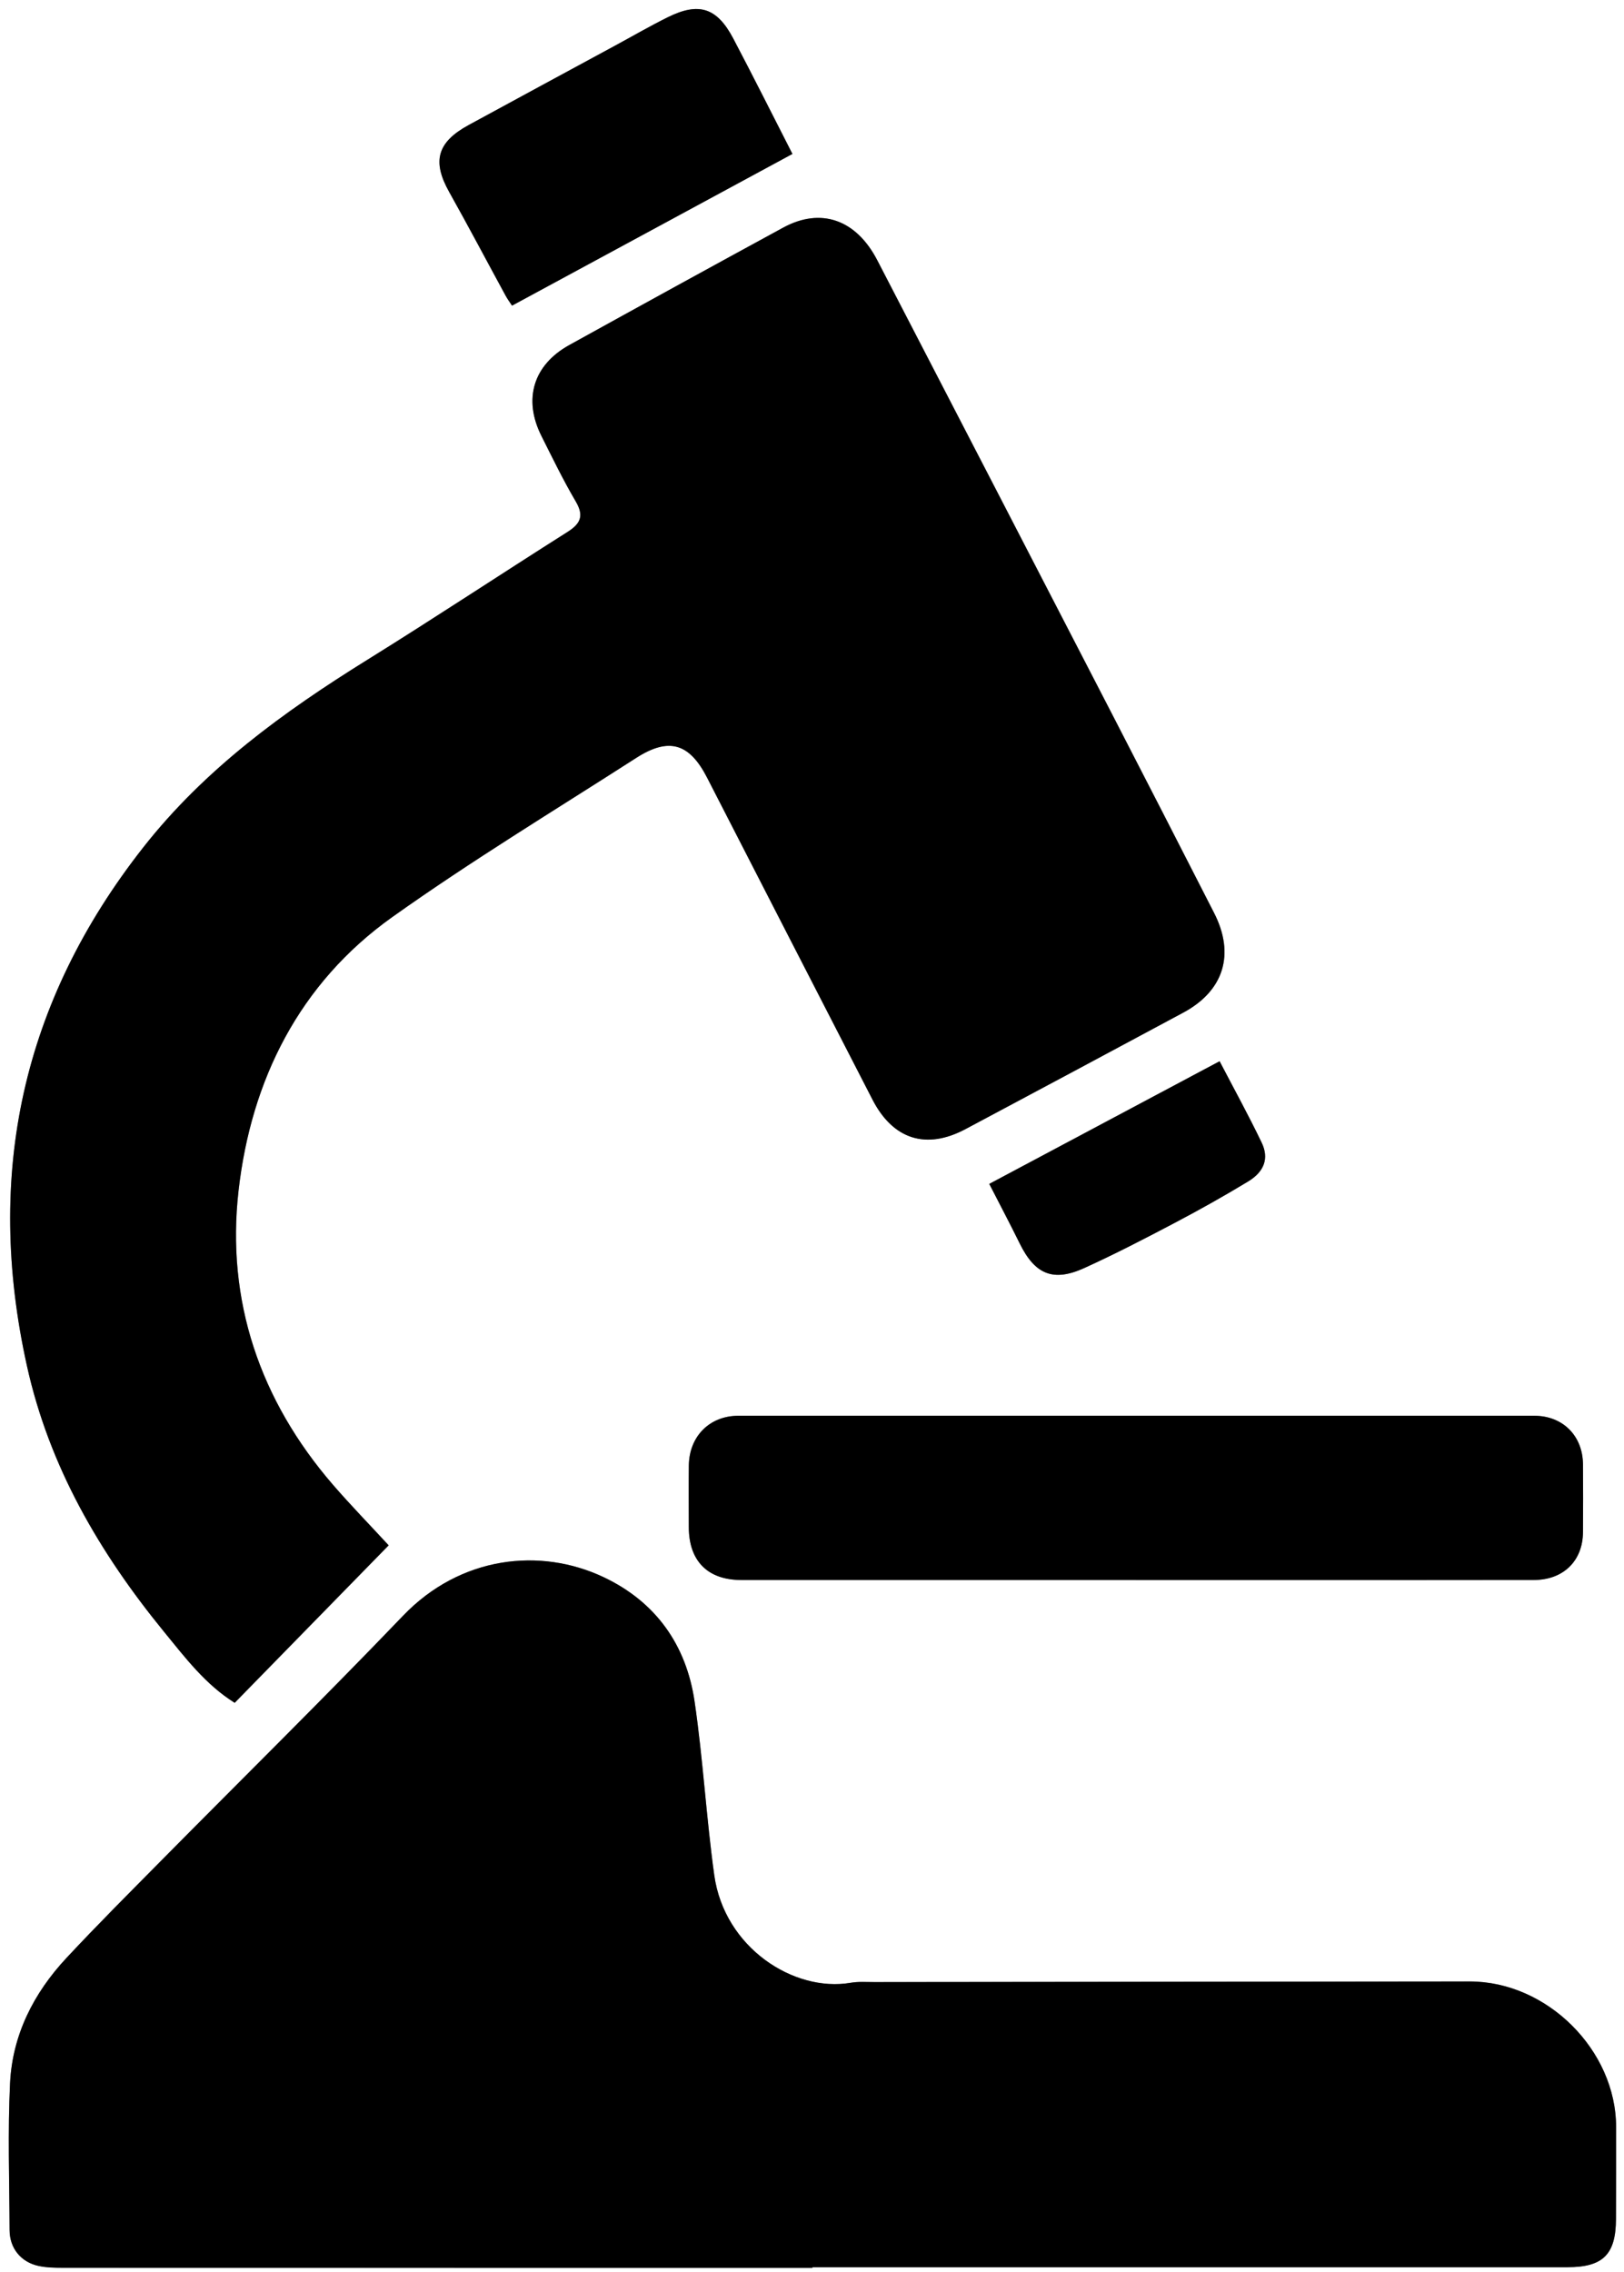
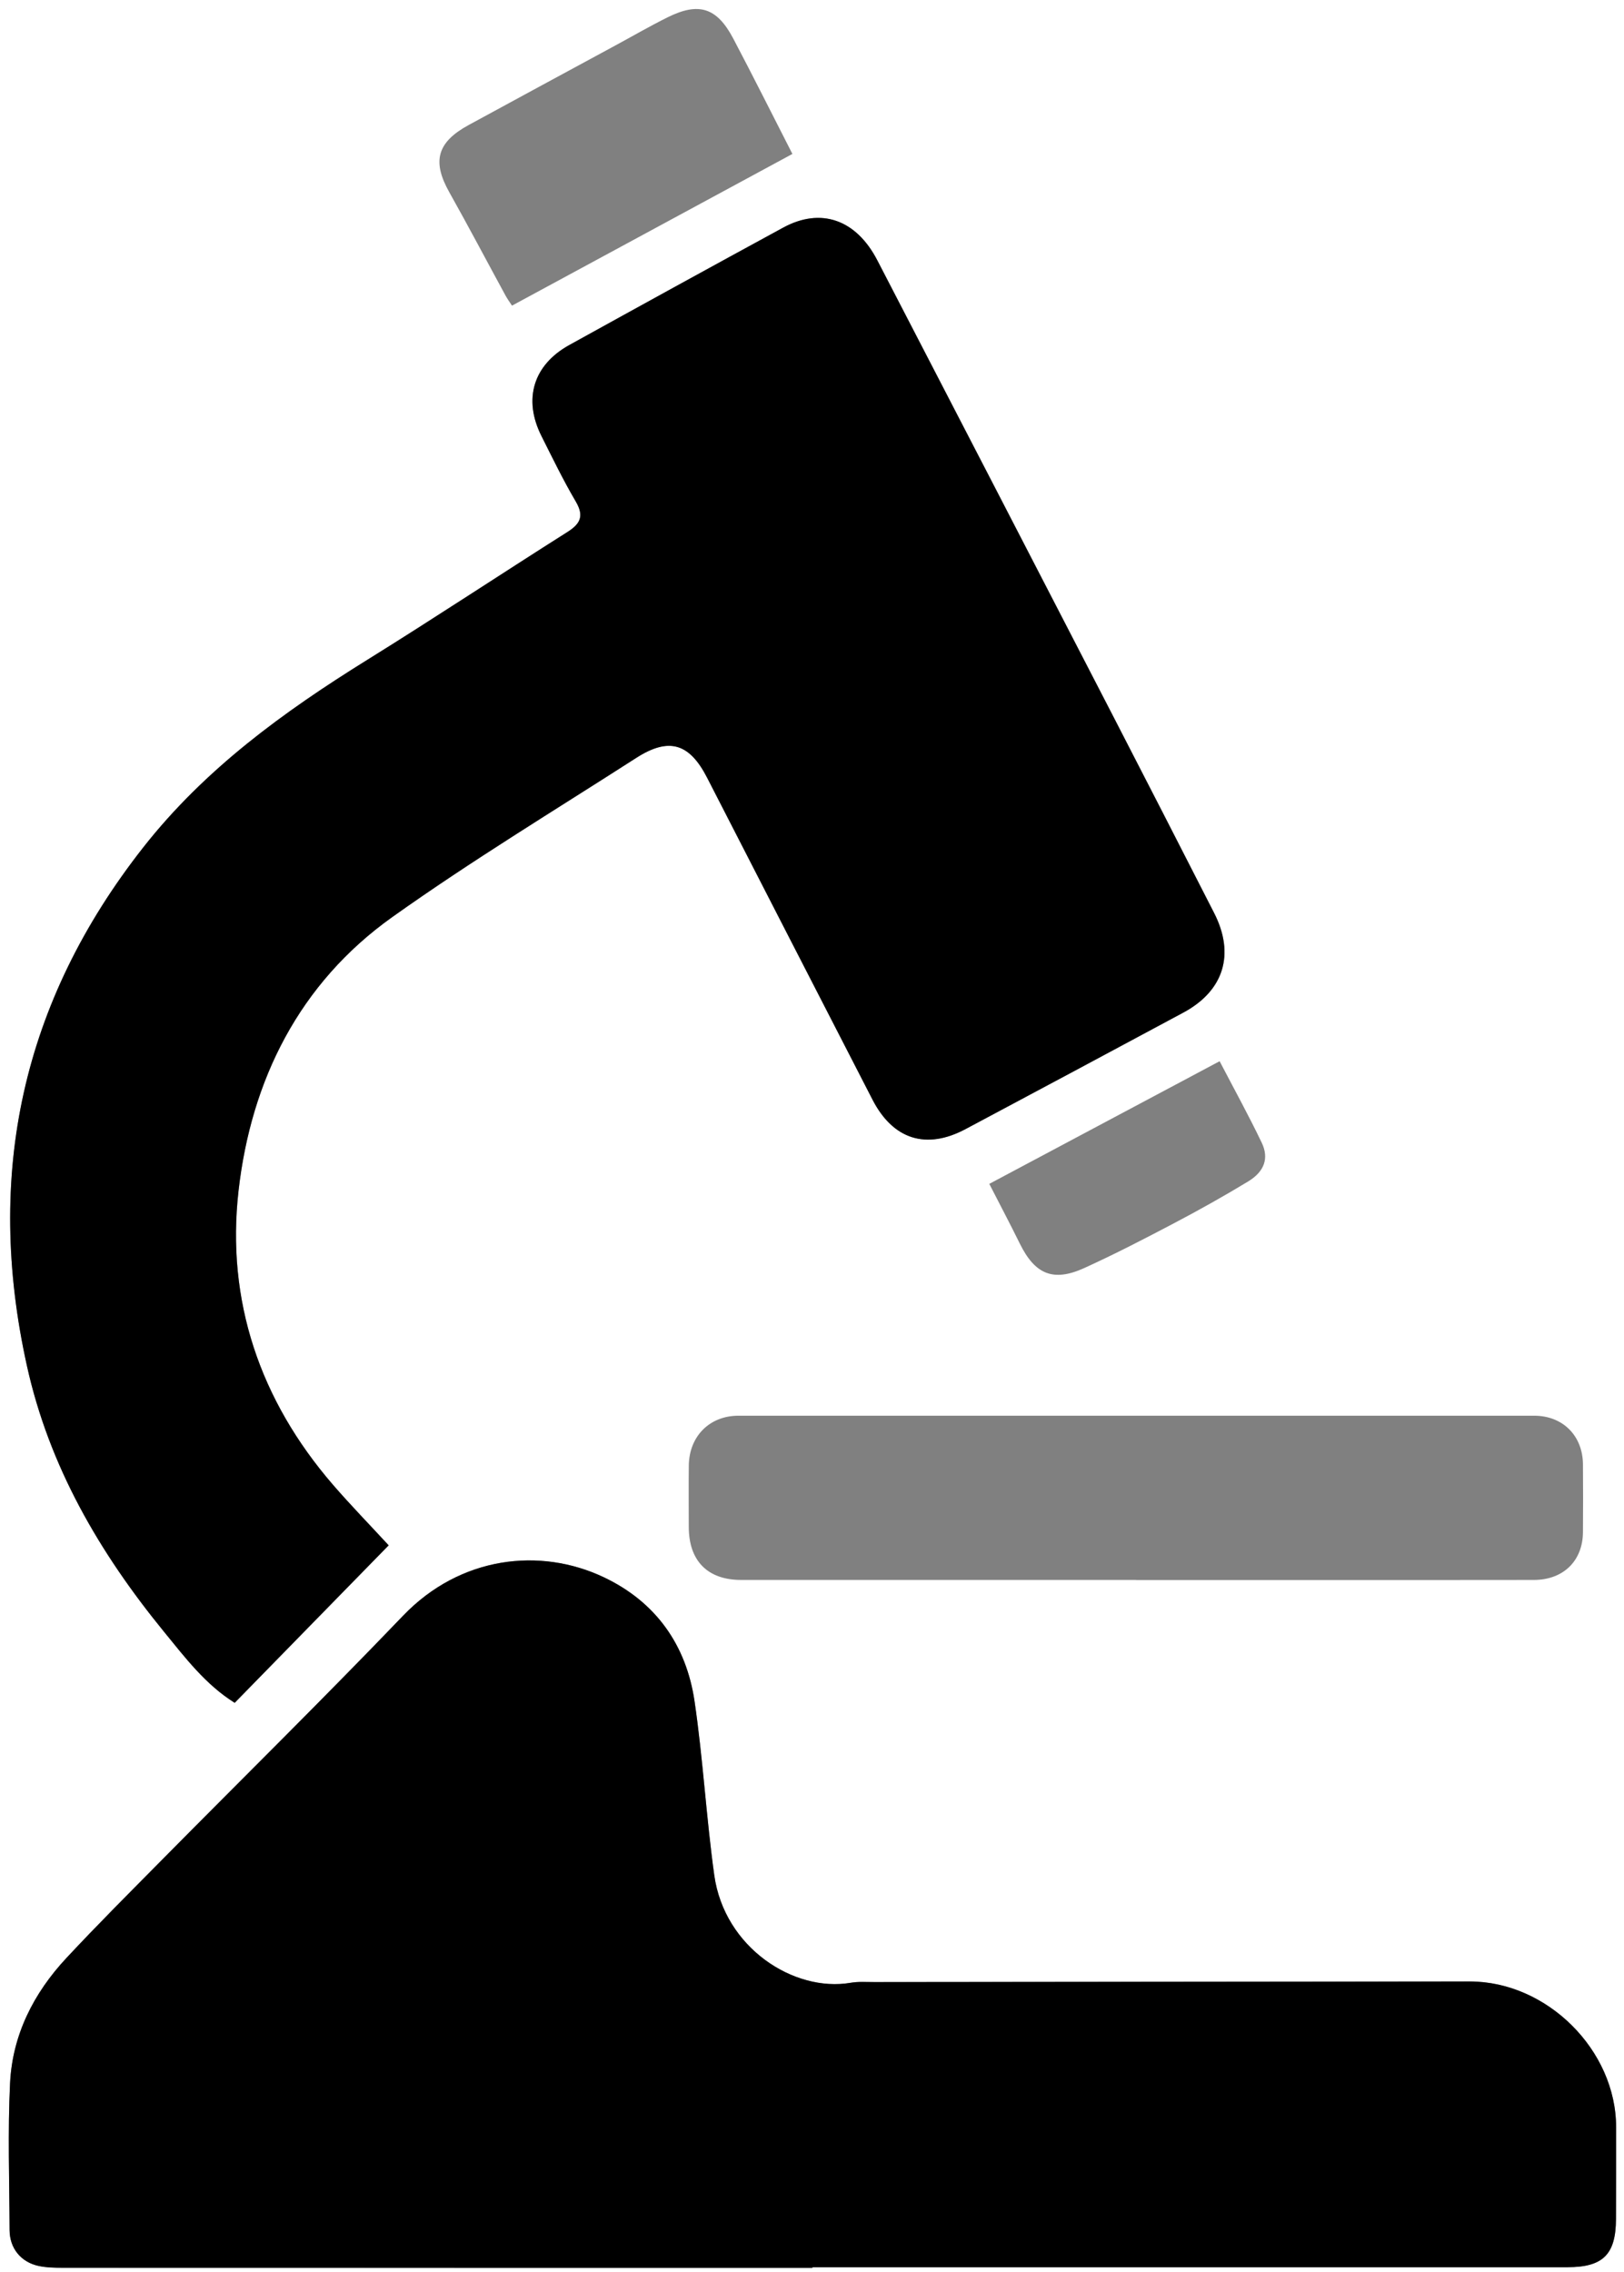
<svg xmlns="http://www.w3.org/2000/svg" id="Layer_1" data-name="Layer 1" viewBox="0 0 514 719">
  <rect x="0" y="0" width="514" height="719" fill="#808080" stroke="none" />
  <defs>
    <style>
      .cls-1 {
        fill: #fff;
      }
    </style>
  </defs>
  <path class="cls-1" d="m514,719H0V0h514v719Zm-256.86-1.33v-.22c79.65,0,159.31,0,238.96,0,11.3,0,15.33-4.03,15.37-15.3.04-9.66.04-19.33.04-28.99,0-24.39-21.86-46.15-46.35-46.13-62.82.06-125.65.12-188.47.19-2.5,0-5.05-.19-7.48.23-17.92,3.06-39.94-11.07-43.14-34.08-2.54-18.26-3.55-36.74-6.23-54.97-2.63-17.86-12.28-31.5-28.8-39.32-20.04-9.47-45.3-6.72-63.46,12.21-25.14,26.21-51.04,51.69-76.57,77.52-10.07,10.18-20.2,20.31-29.97,30.78-10.38,11.12-17.11,24.33-17.85,39.62-.75,15.46-.21,30.99-.15,46.48.02,5.76,3.58,10.18,9.22,11.37,2.41.51,4.95.57,7.43.57,79.15.03,158.31.02,237.46.02Zm-134.12-228.65c-6.11-6.63-12.04-12.71-17.59-19.12-23.17-26.79-33.88-58.33-29.91-93.15,3.99-34.99,19.21-65.59,48.62-86.52,25.01-17.81,51.35-33.76,77.2-50.36,10.4-6.68,16.87-4.69,22.48,6.24,17.43,33.96,34.86,67.91,52.33,101.85,6.5,12.63,17,15.97,29.45,9.35,23-12.24,45.98-24.53,68.94-36.87,12.82-6.89,16.4-18.47,9.75-31.51-10.71-20.98-21.46-41.95-32.27-62.88-24.75-47.91-49.52-95.81-74.34-143.68-6.71-12.94-17.89-16.81-29.8-10.33-22.6,12.3-45.15,24.69-67.67,37.14-11.41,6.31-14.68,17.14-8.83,28.78,3.5,6.97,6.91,14,10.85,20.71,2.67,4.53,1.57,7.03-2.6,9.67-21.2,13.41-42.12,27.27-63.43,40.51-26.44,16.42-51.34,34.5-70.8,59.26C6.96,316.98-4.87,371.71,8.52,432.21c7.06,31.9,22.97,59.16,43.37,84.14,6.73,8.23,13.18,16.77,22.39,22.51,16.3-16.67,32.46-33.2,48.74-49.84Zm236.51,10.98c17.66,0,35.32,0,52.98,0,24.32,0,48.64.03,72.97-.02,9.34-.02,15.47-6.05,15.53-15.13.05-7.16.06-14.33,0-21.49-.08-9.03-6.39-15.35-15.42-15.35-83.96-.02-167.92-.02-251.89,0-9.13,0-15.58,6.52-15.69,15.75-.08,6.5-.02,12.99-.01,19.49.02,10.71,5.98,16.73,16.58,16.73,41.65,0,83.3,0,124.94,0ZM250.8,48.72c-6.32-12.35-12.39-24.51-18.73-36.53-5.16-9.79-10.89-11.61-20.75-6.72-5.64,2.8-11.1,5.97-16.65,8.97-15.45,8.37-30.92,16.72-46.35,25.13-10.01,5.45-11.6,11.49-6.14,21.22,6.09,10.84,11.88,21.84,17.83,32.76.6,1.1,1.35,2.11,2.04,3.17,29.8-16.12,59.25-32.05,88.74-48Zm135.21,287.11c-24.75,13.18-48.73,25.94-72.9,38.81,3.2,6.25,6.52,12.52,9.65,18.88,4.8,9.75,10.57,12.24,20.43,7.75,9.65-4.39,19.08-9.27,28.46-14.21,7.91-4.16,15.73-8.54,23.37-13.17,5.16-3.13,6.68-7.35,4.32-12.28-4.14-8.64-8.77-17.04-13.33-25.79Z" />
  <path d="m257.14,717.67c-79.15,0-158.31,0-237.46-.02-2.48,0-5.02-.06-7.43-.57-5.64-1.2-9.2-5.61-9.22-11.37-.06-15.5-.6-31.02.15-46.48.75-15.29,7.47-28.5,17.85-39.62,9.77-10.47,19.9-20.59,29.97-30.78,25.53-25.83,51.43-51.31,76.57-77.52,18.16-18.93,43.43-21.68,63.46-12.21,16.53,7.81,26.18,21.46,28.8,39.32,2.68,18.23,3.69,36.71,6.23,54.97,3.2,23,25.21,37.14,43.14,34.08,2.44-.42,4.99-.23,7.48-.23,62.82-.07,125.65-.13,188.47-.19,24.49-.02,46.36,21.74,46.35,46.13,0,9.66,0,19.33-.04,28.99-.04,11.28-4.08,15.3-15.37,15.3-79.65,0-159.31,0-238.96,0v.22Z" />
  <path d="m123.02,489.02c-16.27,16.64-32.43,33.17-48.74,49.84-9.21-5.74-15.66-14.27-22.39-22.51-20.4-24.98-36.32-52.25-43.37-84.14-13.39-60.5-1.56-115.23,36.86-164.1,19.46-24.76,44.37-42.84,70.8-59.26,21.31-13.23,42.23-27.09,63.43-40.51,4.18-2.64,5.27-5.14,2.6-9.67-3.95-6.71-7.35-13.74-10.85-20.71-5.85-11.64-2.58-22.47,8.83-28.78,22.51-12.46,45.07-24.84,67.67-37.14,11.92-6.49,23.1-2.61,29.8,10.33,24.82,47.87,49.59,95.77,74.34,143.68,10.81,20.93,21.55,41.9,32.27,62.88,6.66,13.04,3.08,24.62-9.75,31.51-22.96,12.33-45.94,24.62-68.94,36.87-12.45,6.63-22.95,3.29-29.45-9.35-17.47-33.93-34.9-67.89-52.33-101.85-5.61-10.93-12.08-12.92-22.48-6.24-25.85,16.61-52.19,32.56-77.2,50.36-29.4,20.94-44.63,51.54-48.62,86.52-3.97,34.81,6.74,66.36,29.91,93.15,5.55,6.41,11.48,12.5,17.59,19.12Z" />
-   <path d="m359.53,500c-41.65,0-83.3,0-124.94,0-10.61,0-16.57-6.02-16.58-16.73-.01-6.5-.06-12.99.01-19.49.11-9.23,6.56-15.75,15.69-15.75,83.96-.02,167.92-.02,251.89,0,9.02,0,15.34,6.32,15.42,15.35.06,7.16.05,14.33,0,21.49-.06,9.08-6.19,15.11-15.53,15.13-24.32.05-48.64.02-72.97.02-17.66,0-35.32,0-52.98,0Z" />
-   <path d="m250.8,48.72c-29.49,15.95-58.94,31.88-88.74,48-.69-1.06-1.44-2.07-2.04-3.17-5.95-10.92-11.75-21.92-17.83-32.76-5.47-9.73-3.87-15.77,6.14-21.22,15.44-8.41,30.9-16.76,46.35-25.13,5.54-3,11-6.17,16.65-8.97,9.86-4.89,15.59-3.07,20.75,6.72,6.33,12.02,12.41,24.17,18.73,36.53Z" />
-   <path d="m386,335.83c4.56,8.75,9.19,17.15,13.33,25.79,2.36,4.93.84,9.16-4.32,12.28-7.64,4.63-15.46,9.01-23.37,13.17-9.38,4.94-18.81,9.82-28.46,14.21-9.86,4.49-15.63,2-20.43-7.75-3.13-6.36-6.45-12.63-9.65-18.88,24.17-12.87,48.15-25.64,72.9-38.81Z" />
</svg>